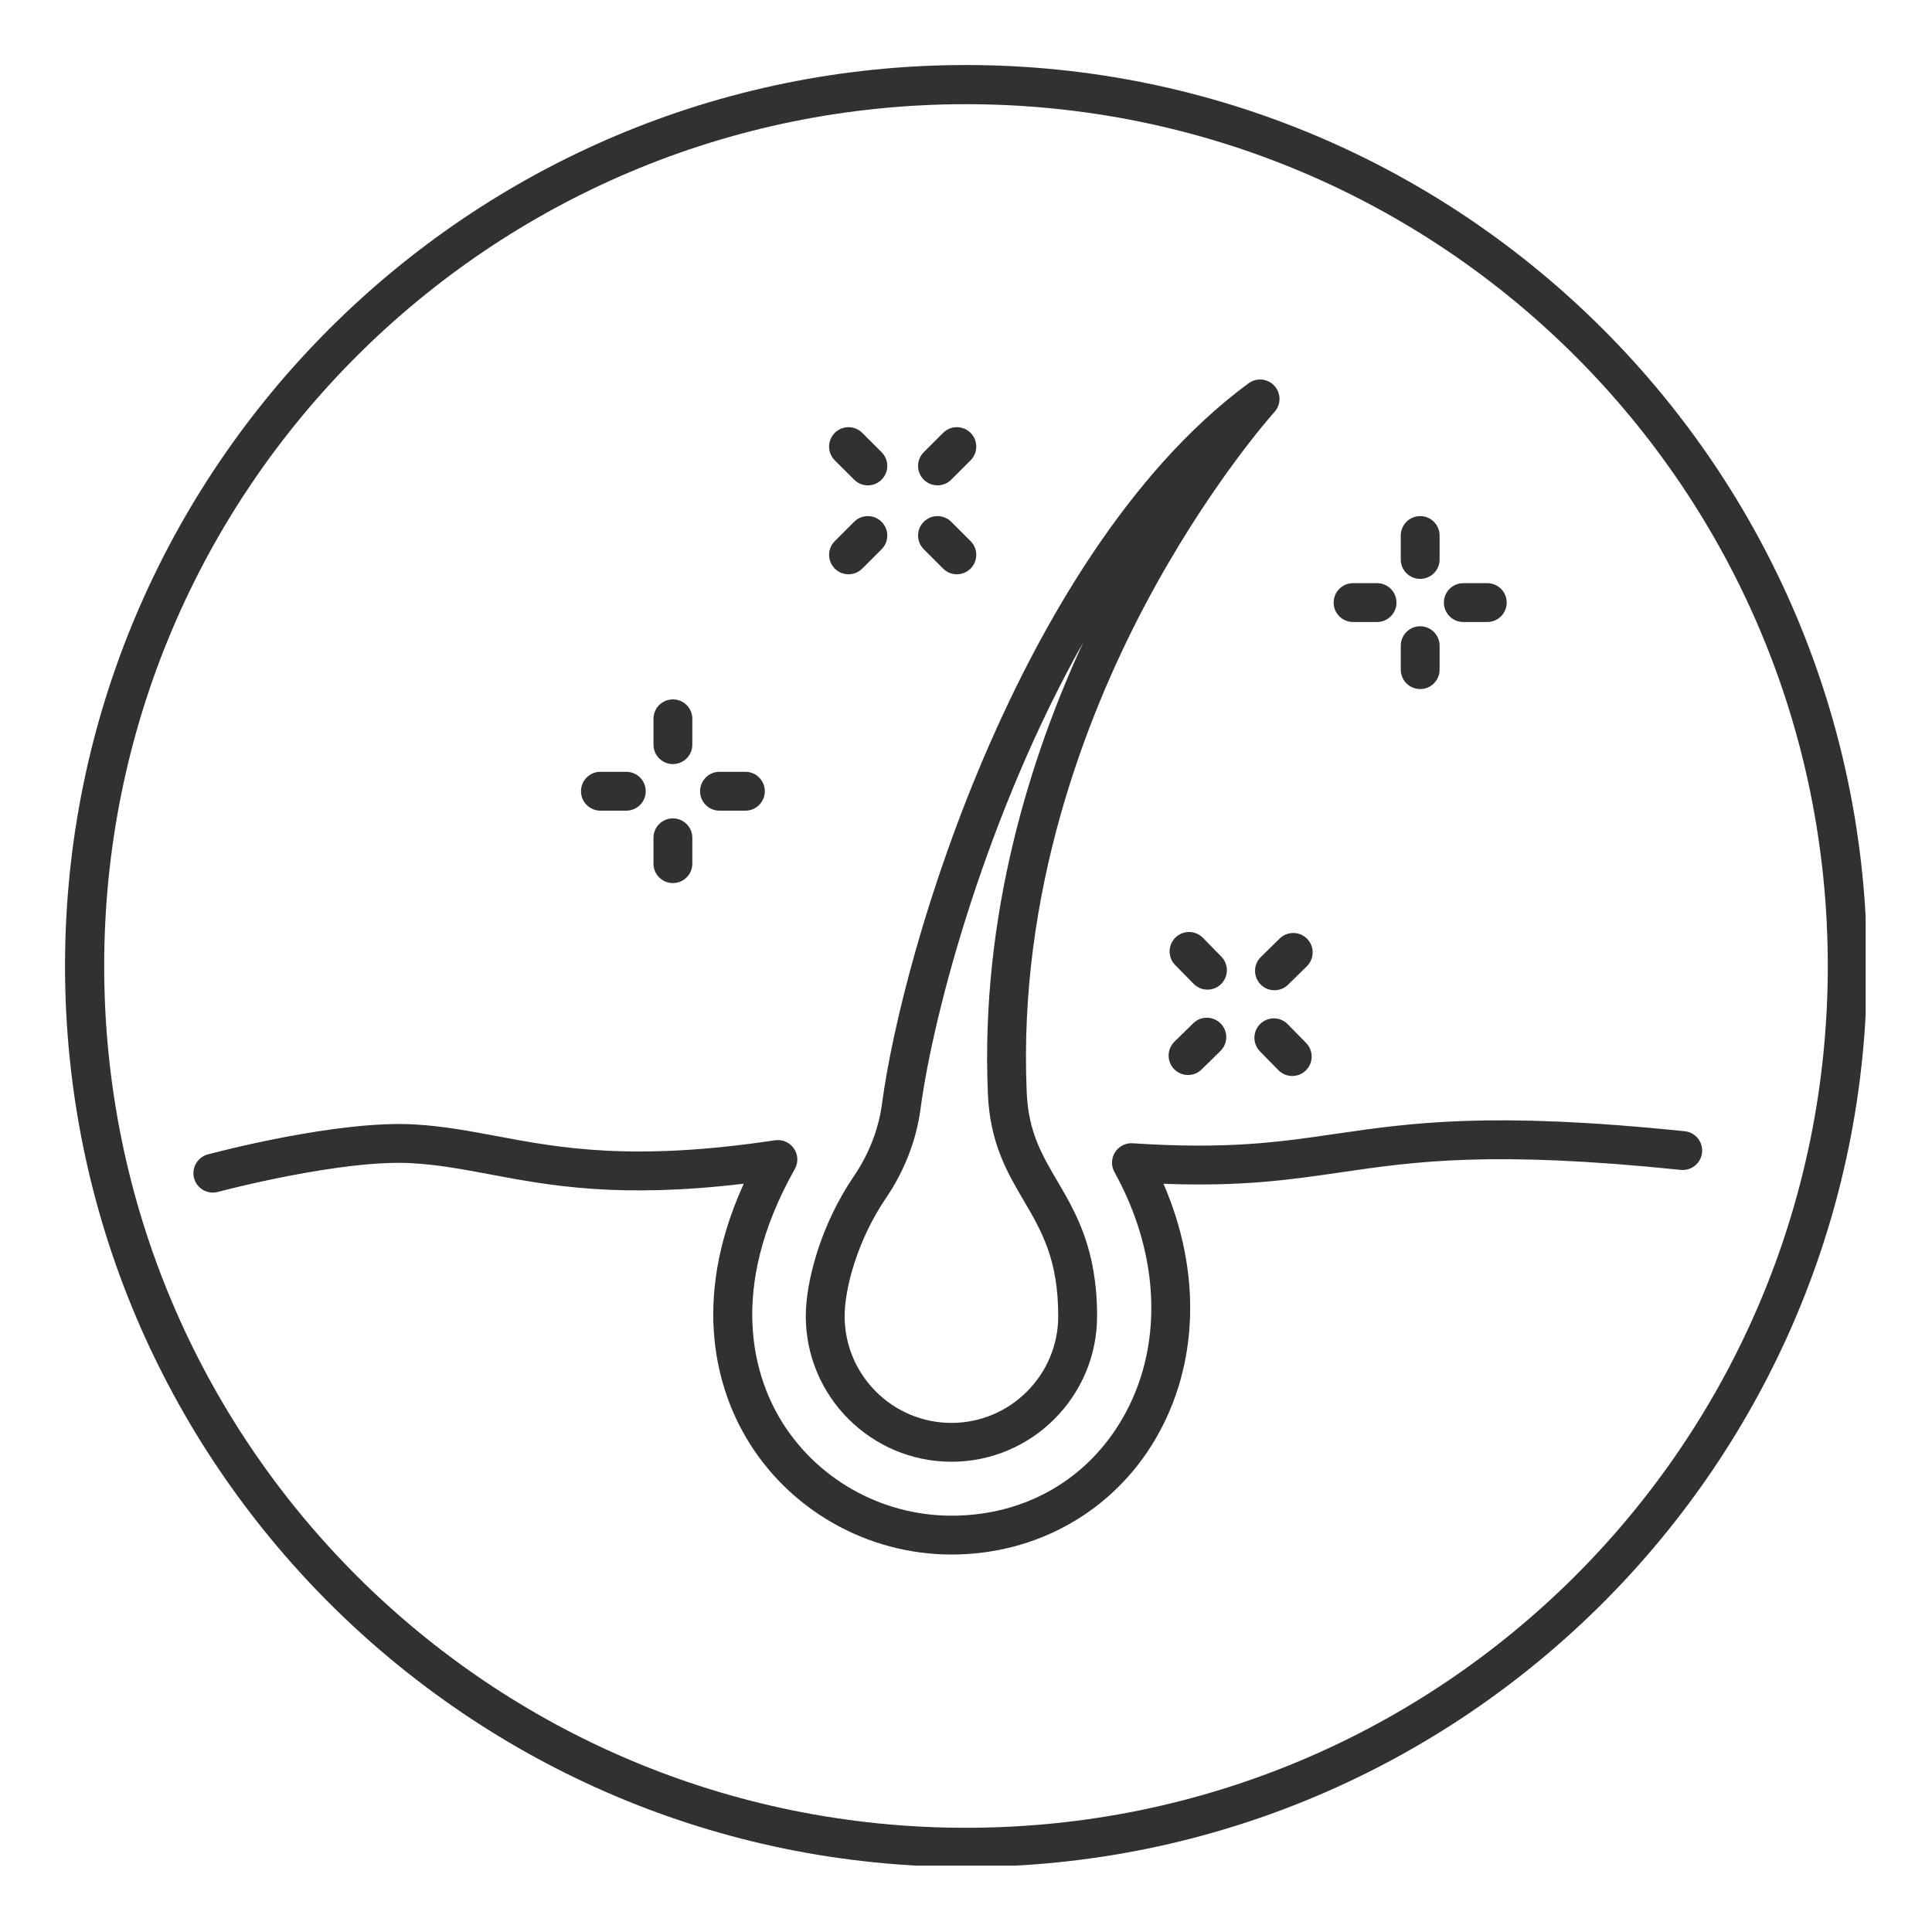
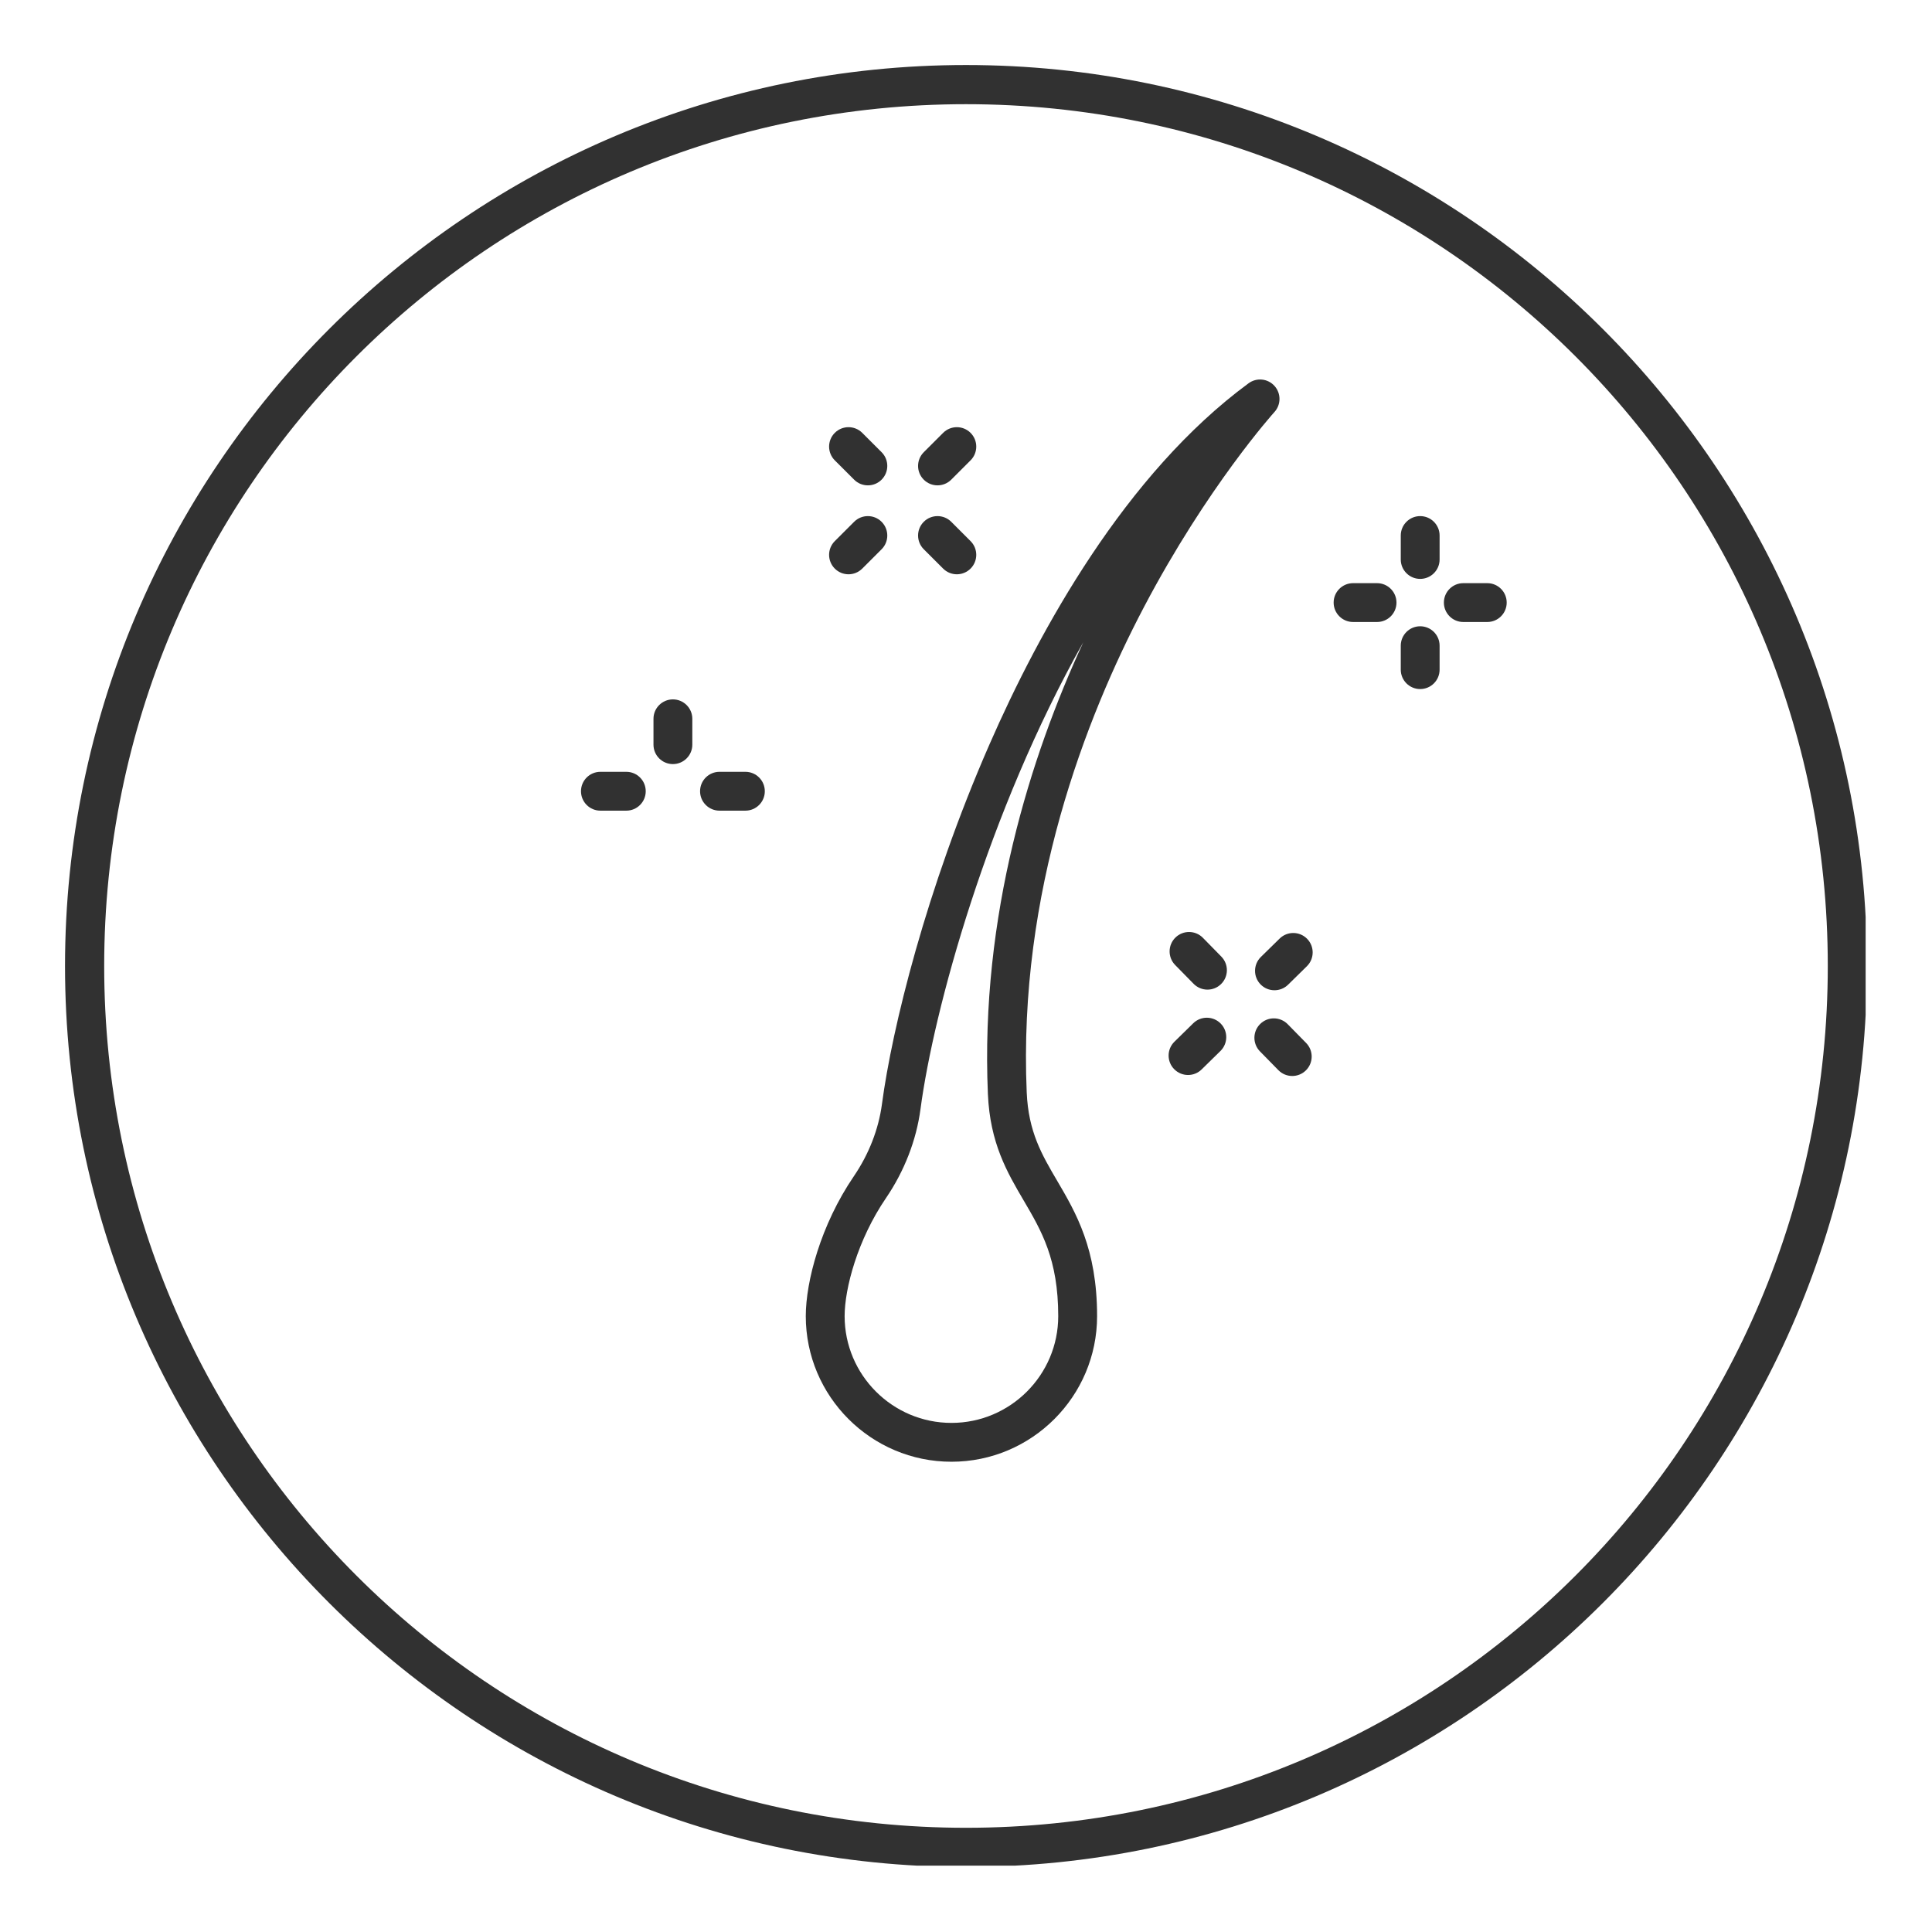
<svg xmlns="http://www.w3.org/2000/svg" width="500" zoomAndPan="magnify" viewBox="0 0 375 375" height="500" preserveAspectRatio="xMidYMid meet" version="1.0">
  <defs>
    <clipPath id="3bfd772fb5">
      <path d="M 12.621 12.621 L 362.121 12.621 L 362.121 362.121 L 12.621 362.121 Z M 12.621 12.621 " clip-rule="nonzero" />
    </clipPath>
    <clipPath id="ef82771d08">
      <path d="M 37.543 217.23 L 330.391 217.23 L 330.391 301.734 L 37.543 301.734 Z M 37.543 217.23 " clip-rule="nonzero" />
    </clipPath>
    <clipPath id="fa9b28cd67">
      <path d="M 156 73.254 L 249 73.254 L 249 284 L 156 284 Z M 156 73.254 " clip-rule="nonzero" />
    </clipPath>
  </defs>
  <g clip-path="url(#3bfd772fb5)">
    <path fill="#313131" d="M 187.5 12.621 C 91.012 12.621 12.621 91.012 12.621 187.5 C 12.621 283.984 91.012 362.379 187.5 362.379 C 283.984 362.379 362.379 283.984 362.379 187.5 C 362.379 91.012 283.984 12.621 187.5 12.621 Z M 187.5 20.223 C 279.98 20.223 354.773 95.02 354.773 187.5 C 354.773 279.98 279.98 354.773 187.5 354.773 C 95.02 354.773 20.223 279.98 20.223 187.5 C 20.223 95.02 95.02 20.223 187.5 20.223 Z M 187.5 20.223 " fill-opacity="1" fill-rule="nonzero" />
  </g>
  <g clip-path="url(#ef82771d08)">
-     <path fill="#313131" d="M 327.008 219.574 C 289.305 215.688 273.965 217.93 259.129 220.098 C 248.426 221.66 238.316 223.137 219.859 221.906 C 218.484 221.816 217.168 222.484 216.43 223.648 C 215.688 224.812 215.645 226.289 216.312 227.496 C 225.336 243.789 225.859 261.766 217.719 275.586 C 210.746 287.41 198.707 294.195 184.684 294.195 C 170.938 294.195 158.129 286.887 151.258 275.121 C 146.664 267.254 140.949 250.531 154.273 226.91 C 154.984 225.652 154.914 224.105 154.098 222.918 C 153.281 221.734 151.859 221.113 150.434 221.328 C 122.789 225.469 108.766 222.836 96.395 220.516 C 91.098 219.52 86.094 218.582 80.504 218.254 C 65.535 217.363 41.355 223.797 40.336 224.07 C 38.324 224.609 37.133 226.676 37.672 228.688 C 38.211 230.699 40.277 231.891 42.289 231.352 C 42.527 231.289 66.293 224.961 80.059 225.781 C 85.172 226.082 89.949 226.977 95.004 227.926 C 106.84 230.148 120.121 232.641 144.367 229.754 C 133.652 253.281 139.789 270.43 144.746 278.922 C 152.965 292.992 168.266 301.734 184.684 301.734 C 201.199 301.734 215.977 293.391 224.215 279.41 C 232.727 264.965 233.23 246.801 225.832 229.773 C 241.098 230.348 250.422 228.988 260.219 227.555 C 274.598 225.453 289.469 223.281 326.234 227.074 C 328.301 227.285 330.156 225.781 330.371 223.711 C 330.582 221.641 329.078 219.785 327.008 219.574 " fill-opacity="1" fill-rule="nonzero" />
-   </g>
+     </g>
  <g clip-path="url(#fa9b28cd67)">
    <path fill="#313131" d="M 171.961 232.555 C 175.543 227.297 177.863 221.32 178.668 215.27 C 181.215 196.09 191.711 157.602 210.27 124.656 C 200.031 146.82 190.25 177.582 191.75 212.352 C 192.164 221.883 195.488 227.551 198.707 233.035 C 202.152 238.902 205.402 244.441 205.402 255.461 C 205.402 266.887 196.105 276.184 184.68 276.184 C 173.242 276.184 163.941 266.887 163.941 255.461 C 163.941 250.094 166.449 240.637 171.961 232.555 Z M 184.68 283.723 C 200.266 283.723 212.945 271.043 212.945 255.461 C 212.945 242.395 208.836 235.395 205.211 229.219 C 202.207 224.102 199.613 219.684 199.285 212.027 C 197.602 173.129 210.727 139.348 222.027 117.859 C 234.344 94.445 247.242 80.109 247.371 79.969 C 248.672 78.535 248.676 76.348 247.379 74.906 C 246.082 73.469 243.906 73.246 242.348 74.395 C 218.426 91.992 201.777 122.266 192.023 144.562 C 179.758 172.605 173.137 199.641 171.191 214.273 C 170.543 219.164 168.656 224.016 165.73 228.309 C 159.285 237.762 156.402 248.758 156.402 255.461 C 156.402 271.043 169.086 283.723 184.68 283.723 " fill-opacity="1" fill-rule="nonzero" />
  </g>
  <path fill="#313131" d="M 275.656 133.746 C 277.738 133.746 279.426 132.059 279.426 129.977 L 279.426 125.328 C 279.426 123.246 277.738 121.559 275.656 121.559 C 273.574 121.559 271.887 123.246 271.887 125.328 L 271.887 129.977 C 271.887 132.059 273.574 133.746 275.656 133.746 " fill-opacity="1" fill-rule="nonzero" />
  <path fill="#313131" d="M 275.656 112.363 C 277.738 112.363 279.426 110.676 279.426 108.594 L 279.426 103.945 C 279.426 101.863 277.738 100.176 275.656 100.176 C 273.574 100.176 271.887 101.863 271.887 103.945 L 271.887 108.594 C 271.887 110.676 273.574 112.363 275.656 112.363 " fill-opacity="1" fill-rule="nonzero" />
  <path fill="#313131" d="M 262.633 120.73 L 267.281 120.73 C 269.367 120.73 271.055 119.043 271.055 116.961 C 271.055 114.879 269.367 113.191 267.281 113.191 L 262.633 113.191 C 260.551 113.191 258.859 114.879 258.859 116.961 C 258.859 119.043 260.551 120.73 262.633 120.73 " fill-opacity="1" fill-rule="nonzero" />
  <path fill="#313131" d="M 284.027 120.73 L 288.68 120.73 C 290.762 120.73 292.449 119.043 292.449 116.961 C 292.449 114.879 290.762 113.191 288.68 113.191 L 284.027 113.191 C 281.945 113.191 280.258 114.879 280.258 116.961 C 280.258 119.043 281.945 120.73 284.027 120.73 " fill-opacity="1" fill-rule="nonzero" />
-   <path fill="#313131" d="M 130.609 171.406 C 132.691 171.406 134.379 169.719 134.379 167.637 L 134.379 162.617 C 134.379 160.535 132.691 158.848 130.609 158.848 C 128.527 158.848 126.84 160.535 126.84 162.617 L 126.84 167.637 C 126.84 169.719 128.527 171.406 130.609 171.406 " fill-opacity="1" fill-rule="nonzero" />
  <path fill="#313131" d="M 130.609 148.309 C 132.691 148.309 134.379 146.621 134.379 144.539 L 134.379 139.52 C 134.379 137.438 132.691 135.75 130.609 135.75 C 128.527 135.75 126.84 137.438 126.84 139.52 L 126.84 144.539 C 126.84 146.621 128.527 148.309 130.609 148.309 " fill-opacity="1" fill-rule="nonzero" />
  <path fill="#313131" d="M 116.539 157.348 L 121.566 157.348 C 123.648 157.348 125.336 155.66 125.336 153.578 C 125.336 151.496 123.648 149.809 121.566 149.809 L 116.539 149.809 C 114.457 149.809 112.77 151.496 112.77 153.578 C 112.77 155.66 114.457 157.348 116.539 157.348 " fill-opacity="1" fill-rule="nonzero" />
  <path fill="#313131" d="M 139.652 157.348 L 144.68 157.348 C 146.762 157.348 148.449 155.66 148.449 153.578 C 148.449 151.496 146.762 149.809 144.68 149.809 L 139.652 149.809 C 137.57 149.809 135.883 151.496 135.883 153.578 C 135.883 155.66 137.57 157.348 139.652 157.348 " fill-opacity="1" fill-rule="nonzero" />
  <path fill="#313131" d="M 249.938 198.793 C 248.48 197.309 246.094 197.285 244.609 198.746 C 243.121 200.203 243.102 202.59 244.559 204.074 L 248.133 207.719 C 248.875 208.473 249.848 208.848 250.824 208.848 C 251.777 208.848 252.734 208.488 253.465 207.77 C 254.953 206.312 254.977 203.926 253.516 202.438 L 249.938 198.793 " fill-opacity="1" fill-rule="nonzero" />
  <path fill="#313131" d="M 237.059 185.676 L 233.48 182.027 C 232.023 180.543 229.637 180.52 228.148 181.98 C 226.664 183.438 226.641 185.824 228.102 187.312 L 231.68 190.957 C 232.418 191.707 233.395 192.086 234.367 192.086 C 235.32 192.086 236.277 191.727 237.008 191.004 C 238.496 189.547 238.516 187.16 237.059 185.676 " fill-opacity="1" fill-rule="nonzero" />
  <path fill="#313131" d="M 231.605 198.617 L 227.957 202.195 C 226.469 203.648 226.449 206.039 227.906 207.523 C 228.645 208.277 229.621 208.656 230.598 208.656 C 231.551 208.656 232.504 208.297 233.234 207.578 L 236.883 204 C 238.371 202.543 238.395 200.156 236.938 198.672 C 235.477 197.184 233.094 197.16 231.605 198.617 " fill-opacity="1" fill-rule="nonzero" />
  <path fill="#313131" d="M 244.68 191.078 C 245.418 191.832 246.395 192.207 247.371 192.207 C 248.324 192.207 249.277 191.852 250.012 191.133 L 253.656 187.555 C 255.145 186.098 255.168 183.711 253.711 182.223 C 252.254 180.738 249.867 180.715 248.379 182.172 L 244.734 185.746 C 243.246 187.207 243.223 189.59 244.68 191.078 " fill-opacity="1" fill-rule="nonzero" />
  <path fill="#313131" d="M 183.059 110.363 C 183.793 111.098 184.758 111.469 185.723 111.469 C 186.688 111.469 187.652 111.098 188.387 110.363 C 189.859 108.891 189.859 106.504 188.387 105.031 L 184.633 101.277 C 183.16 99.809 180.773 99.809 179.301 101.281 C 177.828 102.754 177.832 105.141 179.305 106.613 L 183.059 110.363 " fill-opacity="1" fill-rule="nonzero" />
  <path fill="#313131" d="M 165.789 93.105 C 166.523 93.84 167.488 94.207 168.453 94.207 C 169.418 94.207 170.383 93.84 171.117 93.102 C 172.59 91.629 172.59 89.242 171.117 87.77 L 167.363 84.02 C 165.891 82.547 163.504 82.547 162.031 84.02 C 160.559 85.492 160.559 87.879 162.031 89.352 L 165.789 93.105 " fill-opacity="1" fill-rule="nonzero" />
  <path fill="#313131" d="M 164.699 111.469 C 165.66 111.469 166.625 111.098 167.363 110.363 L 171.117 106.613 C 172.59 105.141 172.59 102.754 171.117 101.281 C 169.648 99.809 167.258 99.809 165.789 101.277 L 162.031 105.031 C 160.559 106.504 160.559 108.891 162.031 110.363 C 162.766 111.098 163.73 111.469 164.699 111.469 " fill-opacity="1" fill-rule="nonzero" />
  <path fill="#313131" d="M 181.969 94.207 C 182.93 94.207 183.898 93.84 184.633 93.105 L 188.387 89.352 C 189.859 87.879 189.859 85.492 188.387 84.02 C 186.918 82.547 184.531 82.547 183.059 84.02 L 179.305 87.77 C 177.832 89.242 177.828 91.629 179.301 93.102 C 180.039 93.84 181.004 94.207 181.969 94.207 " fill-opacity="1" fill-rule="nonzero" />
</svg>